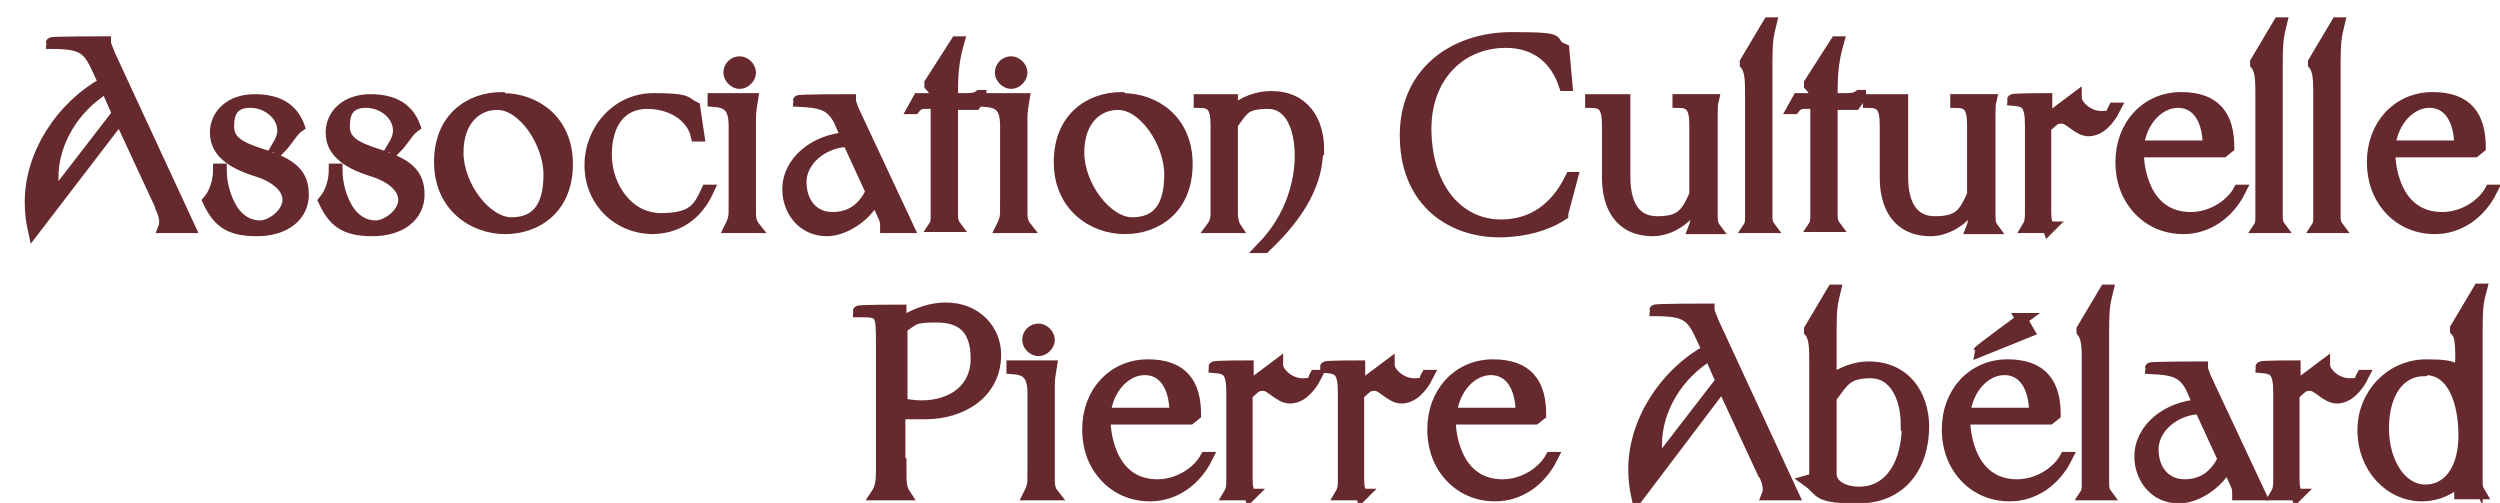
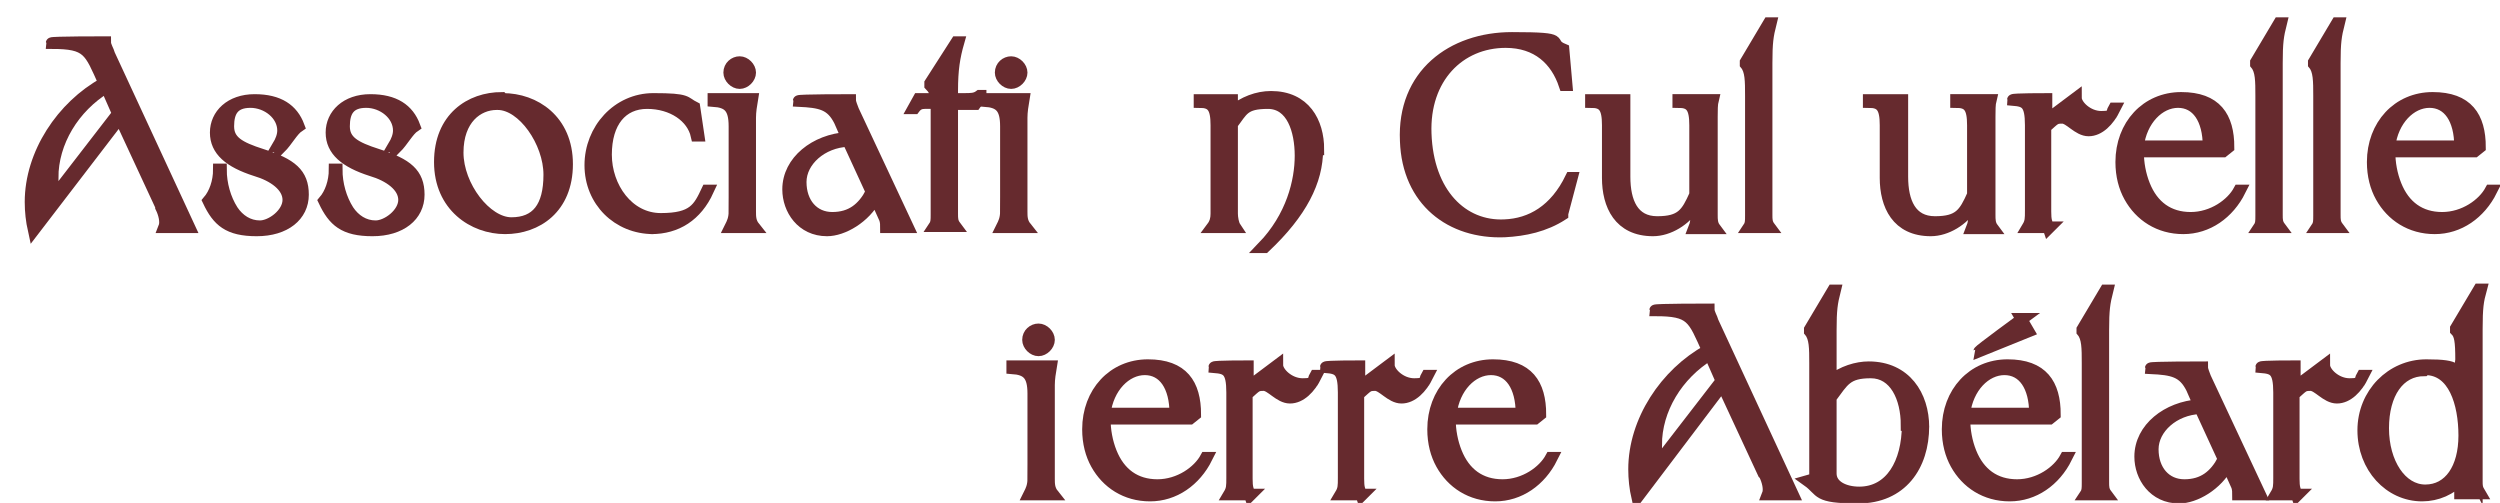
<svg xmlns="http://www.w3.org/2000/svg" version="1.1" viewBox="0 0 237.6 47.8">
  <defs>
    <style>
      .cls-1 {
        fill: #662a2e;
        stroke: #662a2e;
        stroke-miterlimit: 10;
        stroke-width: 1.1px;
      }
    </style>
  </defs>
  <g>
    <g id="Calque_1">
      <g>
        <path class="cls-1" d="M15.3,19.6l-3.9-8.4L3.2,21.9c-.2-.9-.3-1.8-.3-2.7,0-4.6,3-9.1,7-11.3-1.4-3.1-1.5-3.8-5-3.8h0c0-.1,5.1-.1,5.1-.1,0,.4.3.8.4,1.2l7.6,16.4h-2.4c.2-.5,0-1.3-.3-1.9ZM4.9,16.9c0,.6,0,1.2.2,1.8l6.1-7.9-1.1-2.5c-3.1,1.9-5.1,5.2-5.1,8.6Z" />
        <path class="cls-1" d="M26.6,13.9h-.2c.3-.5.5-1,.5-1.5,0-1.5-1.5-2.7-3.1-2.7s-2.1.9-2.1,2.3,1,2,3.2,2.7c2.8.9,3.9,1.8,3.9,3.8s-1.7,3.4-4.4,3.4-3.7-.9-4.6-2.8c.6-.7,1-1.8,1-3h.2c0,1.4.4,2.8,1.1,3.9.6.9,1.5,1.5,2.6,1.5s2.7-1.2,2.7-2.5-1.4-2.3-3.1-2.8c-2.5-.8-3.8-1.9-3.8-3.6s1.4-3.1,3.7-3.1,3.6.9,4.2,2.5c-.6.4-1.1,1.4-1.8,2.1Z" />
        <path class="cls-1" d="M37.6,13.9h-.2c.3-.5.5-1,.5-1.5,0-1.5-1.5-2.7-3.1-2.7s-2.1.9-2.1,2.3,1,2,3.2,2.7c2.8.9,3.9,1.8,3.9,3.8s-1.7,3.4-4.4,3.4-3.7-.9-4.6-2.8c.6-.7,1-1.8,1-3h.2c0,1.4.4,2.8,1.1,3.9.6.9,1.5,1.5,2.6,1.5s2.7-1.2,2.7-2.5-1.4-2.3-3.1-2.8c-2.5-.8-3.8-1.9-3.8-3.6s1.4-3.1,3.7-3.1,3.6.9,4.2,2.5c-.6.4-1.1,1.4-1.8,2.1Z" />
        <path class="cls-1" d="M47.8,9.4c3,0,6.1,2,6.1,6.2s-2.9,6.1-5.9,6.1-6.2-2.1-6.2-6.3,2.9-6.1,5.9-6.1ZM47.2,9.9c-1.8,0-3.7,1.4-3.7,4.6s2.7,6.7,5.1,6.7,3.6-1.5,3.6-4.6-2.5-6.7-4.9-6.7Z" />
        <path class="cls-1" d="M62.1,21.7c-3.4,0-6-2.6-6-6s2.6-6.3,6-6.3,2.9.3,3.9.8l.4,2.7h-.2c-.4-1.8-2.3-3.1-4.7-3.1s-3.9,1.8-3.9,4.9,2.1,6.1,5.2,6.1,3.6-1,4.4-2.7h.1c-1.1,2.4-3,3.6-5.4,3.6Z" />
        <path class="cls-1" d="M69.8,20.1v-8.1c0-1.8-.6-2.3-2-2.4v-.2h3.7c-.1.6-.2,1.2-.2,1.8v8.9c0,.5,0,1,.4,1.5h-2.3c.2-.4.4-.8.4-1.5ZM69.3,6.9c0-.6.5-1,1-1s1,.5,1,1-.5,1-1,1-1-.5-1-1Z" />
        <path class="cls-1" d="M84.2,21.6c0-.2,0-.5-.1-.8l-.9-2c-1,1.9-3.1,3.1-4.6,3.1-2.4,0-3.7-2-3.7-3.9,0-2.7,2.6-4.7,5.6-4.9l-.7-1.6c-.8-1.6-1.8-1.8-3.9-1.9h0c0-.1,4.9-.1,4.9-.1,0,.3.2.7.3,1l5.2,11.1h-2ZM82.9,18.4l-2.3-5c-2.5.1-4.5,1.9-4.5,3.9s1.2,3.4,3,3.4,2.9-.9,3.7-2.4Z" />
        <path class="cls-1" d="M93.2,9.2l-.5.7h-2.2v10.4c0,.5,0,.8.3,1.2h-2c.2-.3.2-.6.2-1.1v-10.6h-1.1c-.4,0-.7.1-1,.5h-.1c0,0,.5-.9.5-.9h1.7c0-.5-.3-1-.6-1.3v-.2l2.5-3.9h.2c-.4,1.4-.6,2.6-.6,4.6v.8h1.1c.7,0,1.1,0,1.5-.3h.1Z" />
        <path class="cls-1" d="M95.6,20.1v-8.1c0-1.8-.6-2.3-2-2.4v-.2h3.7c-.1.6-.2,1.2-.2,1.8v8.9c0,.5,0,1,.4,1.5h-2.3c.2-.4.4-.8.4-1.5ZM95.1,6.9c0-.6.5-1,1-1s1,.5,1,1-.5,1-1,1-1-.5-1-1Z" />
-         <path class="cls-1" d="M106.7,9.4c3,0,6.1,2,6.1,6.2s-2.9,6.1-5.9,6.1-6.2-2.1-6.2-6.3,2.9-6.1,5.9-6.1ZM106.2,9.9c-1.8,0-3.7,1.4-3.7,4.6s2.7,6.7,5.1,6.7,3.6-1.5,3.6-4.6-2.5-6.7-4.9-6.7Z" />
        <path class="cls-1" d="M125.2,14.2c0,3-1.5,6-5,9.3h-.2c2.8-2.9,3.6-6.3,3.6-8.7s-.8-5-3.1-5-2.4.7-3.4,2v8.5c0,.4.1,1,.3,1.3h-2.2c.3-.4.4-.8.4-1.3v-8.4c0-1.7-.4-2.2-1.6-2.2v-.2h3.1v1.1c1.1-.9,2.4-1.4,3.7-1.4,3.2,0,4.5,2.4,4.5,5Z" />
        <path class="cls-1" d="M148.5,20.4c-1.7,1.1-3.6,1.5-5.5,1.6-5.1.2-9.2-2.9-9.4-8.6-.3-6.3,4.4-9.8,10.1-9.8s3.2.4,4.9,1.1l.3,3.4h-.2c-.8-2.4-2.6-4.1-5.6-4.1-4.4,0-7.8,3.4-7.6,8.7.2,5.7,3.5,8.9,7.5,8.7,2.5-.1,4.8-1.4,6.3-4.5h.1c0,0-.9,3.4-.9,3.4Z" />
        <path class="cls-1" d="M161,20.3v-.7c-.8,1.3-2.4,2.3-3.9,2.3-3.2,0-4.3-2.4-4.3-5v-5c0-1.7-.4-2.2-1.6-2.2v-.2h3.2v7.3c0,2.4.8,4.3,3.1,4.3s2.8-.8,3.6-2.6v-6.6c0-1.7-.4-2.2-1.6-2.2v-.2h3.3c-.1.4-.1,1-.1,1.6v9.3c0,.5,0,.9.3,1.3h-2c.2-.5.2-.8.2-1.3Z" />
        <path class="cls-1" d="M168.2,21.6h-2c.2-.3.2-.6.2-1.1v-11.4c0-1.4,0-2.4-.5-3v-.2l2.2-3.7h.2c-.3,1.2-.4,1.8-.4,3.8v14.4c0,.5,0,.8.3,1.2Z" />
-         <path class="cls-1" d="M176.8,9.2l-.5.7h-2.2v10.4c0,.5,0,.8.3,1.2h-2c.2-.3.2-.6.2-1.1v-10.6h-1.1c-.4,0-.7.1-1,.5h-.1c0,0,.5-.9.5-.9h1.7c0-.5-.3-1-.6-1.3v-.2l2.5-3.9h.2c-.4,1.4-.6,2.6-.6,4.6v.8h1.1c.7,0,1.1,0,1.5-.3h.1Z" />
        <path class="cls-1" d="M187.4,20.3v-.7c-.8,1.3-2.4,2.3-3.9,2.3-3.2,0-4.3-2.4-4.3-5v-5c0-1.7-.4-2.2-1.6-2.2v-.2h3.2v7.3c0,2.4.8,4.3,3.1,4.3s2.8-.8,3.6-2.6v-6.6c0-1.7-.4-2.2-1.6-2.2v-.2h3.3c-.1.4-.1,1-.1,1.6v9.3c0,.5,0,.9.3,1.3h-2c.2-.5.2-.8.2-1.3Z" />
        <path class="cls-1" d="M194.8,21.6h-2.1c.3-.5.3-.8.3-1.6v-8.1c0-2.1-.5-2.3-1.7-2.4h0c0-.1,3.2-.1,3.2-.1v2l2.8-2.1c0,.7,1.1,1.8,2.4,1.8s.9-.3,1.2-.8h.1c-.6,1.2-1.5,2.1-2.5,2.1s-1.8-1.2-2.5-1.2-.7.1-1.6.9v8c0,.9.1,1,.3,1.6Z" />
        <path class="cls-1" d="M203.2,14.4c0,1.1.2,2.2.6,3.2.8,2,2.3,3.1,4.4,3.1s3.9-1.3,4.6-2.6h.1c-1.1,2.2-3.1,3.6-5.4,3.6s-4.1-1.2-5.1-3c-.5-.9-.8-2-.8-3.3,0-3.5,2.4-6.1,5.7-6.1s4.5,1.8,4.5,4.7l-.5.4h-8.1ZM209.9,13.9c0-2.6-1.1-4.2-2.9-4.2s-3.5,1.7-3.8,4.2h6.7Z" />
        <path class="cls-1" d="M216.7,21.6h-2c.2-.3.2-.6.2-1.1v-11.4c0-1.4,0-2.4-.5-3v-.2l2.2-3.7h.2c-.3,1.2-.4,1.8-.4,3.8v14.4c0,.5,0,.8.3,1.2Z" />
        <path class="cls-1" d="M222.2,21.6h-2c.2-.3.2-.6.2-1.1v-11.4c0-1.4,0-2.4-.5-3v-.2l2.2-3.7h.2c-.3,1.2-.4,1.8-.4,3.8v14.4c0,.5,0,.8.3,1.2Z" />
        <path class="cls-1" d="M227.1,14.4c0,1.1.2,2.2.6,3.2.8,2,2.3,3.1,4.4,3.1s3.9-1.3,4.6-2.6h.1c-1.1,2.2-3.1,3.6-5.4,3.6s-4.1-1.2-5.1-3c-.5-.9-.8-2-.8-3.3,0-3.5,2.4-6.1,5.7-6.1s4.5,1.8,4.5,4.7l-.5.4h-8.1ZM233.8,13.9c0-2.6-1.1-4.2-2.9-4.2s-3.5,1.7-3.8,4.2h6.7Z" />
-         <path class="cls-1" d="M85.6,44.8c0,.9,0,1.6.4,2.2h-2.7c.4-.6.5-1.2.5-2.2v-12c0-3.1,0-3.2-2.2-3.2h0c0-.1,4-.1,4-.1v1.2c1.6-1,3-1.4,4.3-1.4,2.9,0,4.7,2.1,4.7,4.4,0,3.6-3.1,5.6-6.7,5.6s-1.6,0-2.4-.3v5.9ZM85.6,38.4c.7.1,1.3.2,2,.2,2.9,0,5.2-1.6,5.2-4.5s-1.4-4-3.8-4-2.1.3-3.3,1v7.3Z" />
        <path class="cls-1" d="M98.2,45.5v-8.1c0-1.8-.6-2.3-2-2.4v-.2h3.7c-.1.6-.2,1.2-.2,1.8v8.9c0,.5,0,1,.4,1.5h-2.3c.2-.4.4-.8.4-1.5ZM97.7,32.3c0-.6.5-1,1-1s1,.5,1,1-.5,1-1,1-1-.5-1-1Z" />
-         <path class="cls-1" d="M105,39.8c0,1.1.2,2.2.6,3.2.8,2,2.3,3.1,4.4,3.1s3.9-1.3,4.6-2.6h.1c-1.1,2.2-3.1,3.6-5.4,3.6s-4.1-1.2-5.1-3c-.5-.9-.8-2-.8-3.3,0-3.5,2.4-6.1,5.7-6.1s4.5,1.8,4.5,4.7l-.5.4h-8.1ZM111.7,39.3c0-2.6-1.1-4.2-2.9-4.2s-3.5,1.7-3.8,4.2h6.7Z" />
+         <path class="cls-1" d="M105,39.8c0,1.1.2,2.2.6,3.2.8,2,2.3,3.1,4.4,3.1s3.9-1.3,4.6-2.6h.1c-1.1,2.2-3.1,3.6-5.4,3.6s-4.1-1.2-5.1-3c-.5-.9-.8-2-.8-3.3,0-3.5,2.4-6.1,5.7-6.1s4.5,1.8,4.5,4.7l-.5.4h-8.1ZM111.7,39.3c0-2.6-1.1-4.2-2.9-4.2s-3.5,1.7-3.8,4.2Z" />
        <path class="cls-1" d="M118.9,47h-2.1c.3-.5.3-.8.3-1.6v-8.1c0-2.1-.5-2.3-1.7-2.4h0c0-.1,3.2-.1,3.2-.1v2l2.8-2.1c0,.7,1.1,1.8,2.4,1.8s.9-.3,1.2-.8h.1c-.6,1.2-1.5,2.1-2.5,2.1s-1.8-1.2-2.5-1.2-.7.1-1.6.9v8c0,.9.1,1,.3,1.6Z" />
        <path class="cls-1" d="M129.5,47h-2.1c.3-.5.3-.8.3-1.6v-8.1c0-2.1-.5-2.3-1.7-2.4h0c0-.1,3.2-.1,3.2-.1v2l2.8-2.1c0,.7,1.1,1.8,2.4,1.8s.9-.3,1.2-.8h.1c-.6,1.2-1.5,2.1-2.5,2.1s-1.8-1.2-2.5-1.2-.7.1-1.6.9v8c0,.9.1,1,.3,1.6Z" />
        <path class="cls-1" d="M137.8,39.8c0,1.1.2,2.2.6,3.2.8,2,2.3,3.1,4.4,3.1s3.9-1.3,4.6-2.6h.1c-1.1,2.2-3.1,3.6-5.4,3.6s-4.1-1.2-5.1-3c-.5-.9-.8-2-.8-3.3,0-3.5,2.4-6.1,5.7-6.1s4.5,1.8,4.5,4.7l-.5.4h-8.1ZM144.6,39.3c0-2.6-1.1-4.2-2.9-4.2s-3.5,1.7-3.8,4.2h6.7Z" />
        <path class="cls-1" d="M167.6,45l-3.9-8.4-8.1,10.7c-.2-.9-.3-1.8-.3-2.7,0-4.6,3-9.1,7-11.3-1.4-3.1-1.5-3.8-5-3.8h0c0-.1,5.1-.1,5.1-.1,0,.4.3.8.4,1.2l7.6,16.4h-2.4c.2-.5,0-1.3-.3-1.9ZM157.3,42.3c0,.6,0,1.2.2,1.8l6.1-7.9-1.1-2.5c-3.1,1.9-5.1,5.2-5.1,8.6Z" />
        <path class="cls-1" d="M182.8,40.5c0,3.8-2.1,6.8-6.2,6.8s-3.4-.6-4.8-1.6l.7-.2v-11c0-1.4,0-2.4-.5-3v-.2l2.2-3.7h.2c-.3,1.2-.4,1.8-.4,3.8v4.8c1.1-.9,2.5-1.3,3.6-1.3,3.5,0,5.2,2.7,5.2,5.7ZM181.2,40.4c0-2.6-1.1-5-3.4-5s-2.6.8-3.8,2.4v7.2c0,1.2,1.3,1.8,2.7,1.8,3,0,4.6-2.8,4.6-6.4Z" />
        <path class="cls-1" d="M186.7,39.8c0,1.1.2,2.2.6,3.2.8,2,2.3,3.1,4.4,3.1s3.9-1.3,4.6-2.6h.1c-1.1,2.2-3.1,3.6-5.4,3.6s-4.1-1.2-5.1-3c-.5-.9-.8-2-.8-3.3,0-3.5,2.4-6.1,5.7-6.1s4.5,1.8,4.5,4.7l-.5.4h-8.1ZM193.4,39.3c0-2.6-1.1-4.2-2.9-4.2s-3.5,1.7-3.8,4.2h6.7ZM192.1,30.3l.7,1.2-4.7,1.9h0c0-.1,4.1-3.1,4.1-3.1Z" />
        <path class="cls-1" d="M200.2,47h-2c.2-.3.2-.6.2-1.1v-11.4c0-1.4,0-2.4-.5-3v-.2l2.2-3.7h.2c-.3,1.2-.4,1.8-.4,3.8v14.4c0,.5,0,.8.3,1.2Z" />
        <path class="cls-1" d="M212.7,47c0-.2,0-.5-.1-.8l-.9-2c-1,1.9-3.1,3.1-4.6,3.1-2.4,0-3.7-2-3.7-3.9,0-2.7,2.6-4.7,5.6-4.9l-.7-1.6c-.8-1.6-1.8-1.8-3.9-1.9h0c0-.1,4.9-.1,4.9-.1,0,.3.2.7.3,1l5.2,11.1h-2ZM211.4,43.8l-2.3-5c-2.5.1-4.5,1.9-4.5,3.9s1.2,3.4,3,3.4,2.9-.9,3.7-2.4Z" />
        <path class="cls-1" d="M218.4,47h-2.1c.3-.5.3-.8.3-1.6v-8.1c0-2.1-.5-2.3-1.7-2.4h0c0-.1,3.2-.1,3.2-.1v2l2.8-2.1c0,.7,1.1,1.8,2.4,1.8s.9-.3,1.2-.8h.1c-.6,1.2-1.5,2.1-2.5,2.1s-1.8-1.2-2.5-1.2-.7.1-1.6.9v8c0,.9.1,1,.3,1.6Z" />
        <path class="cls-1" d="M235.4,45.7c0,.5,0,.7.3,1.2h-1.9c0-.2,0-.6,0-1.4-.8,1-2.2,1.6-3.6,1.6-3.1,0-5.6-2.7-5.6-6.2s2.7-6.2,6-6.2,2.6.5,3.4,1.3c-.1-.5-.2-1.2-.1-1.8,0-1.8-.1-2.4-.5-2.8v-.2l2.2-3.7h.2c-.3,1.1-.4,1.7-.4,3.8v14.4ZM230.4,35.2c-2.4,0-3.9,2.2-3.9,5.5s1.7,5.9,4,5.9,3.7-2.1,3.7-5.2-1-6.3-3.7-6.3Z" />
      </g>
    </g>
  </g>
</svg>